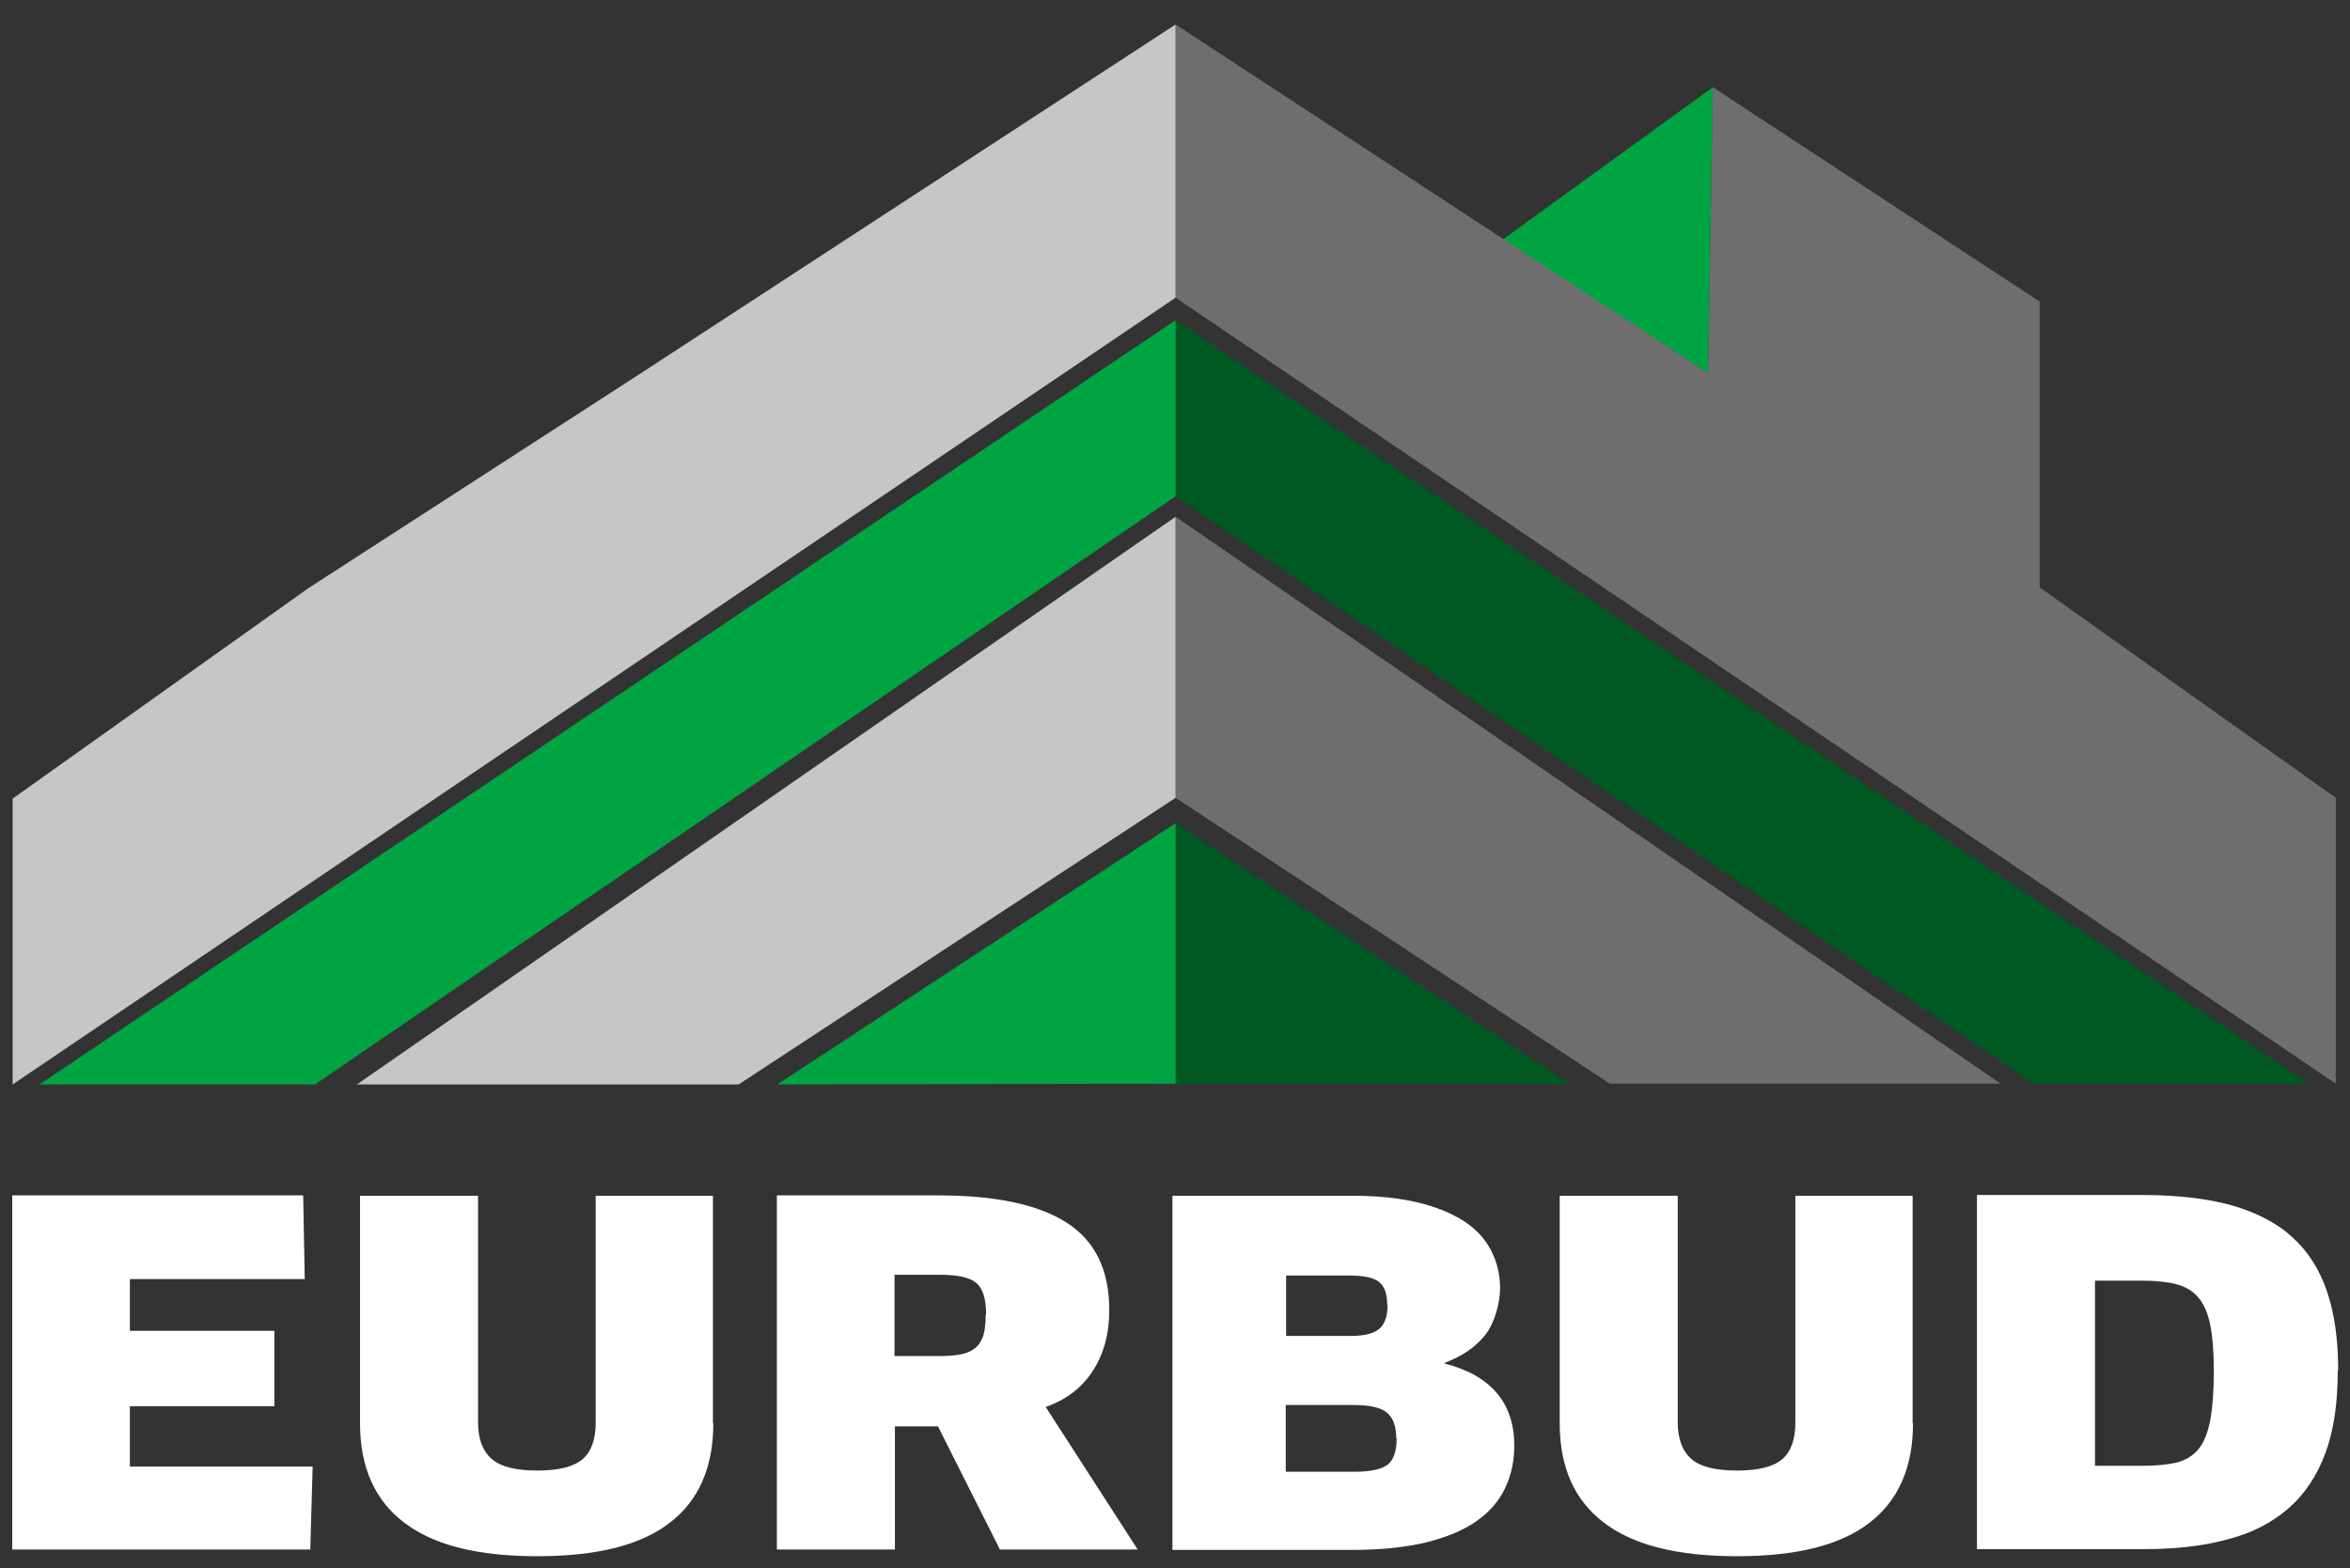
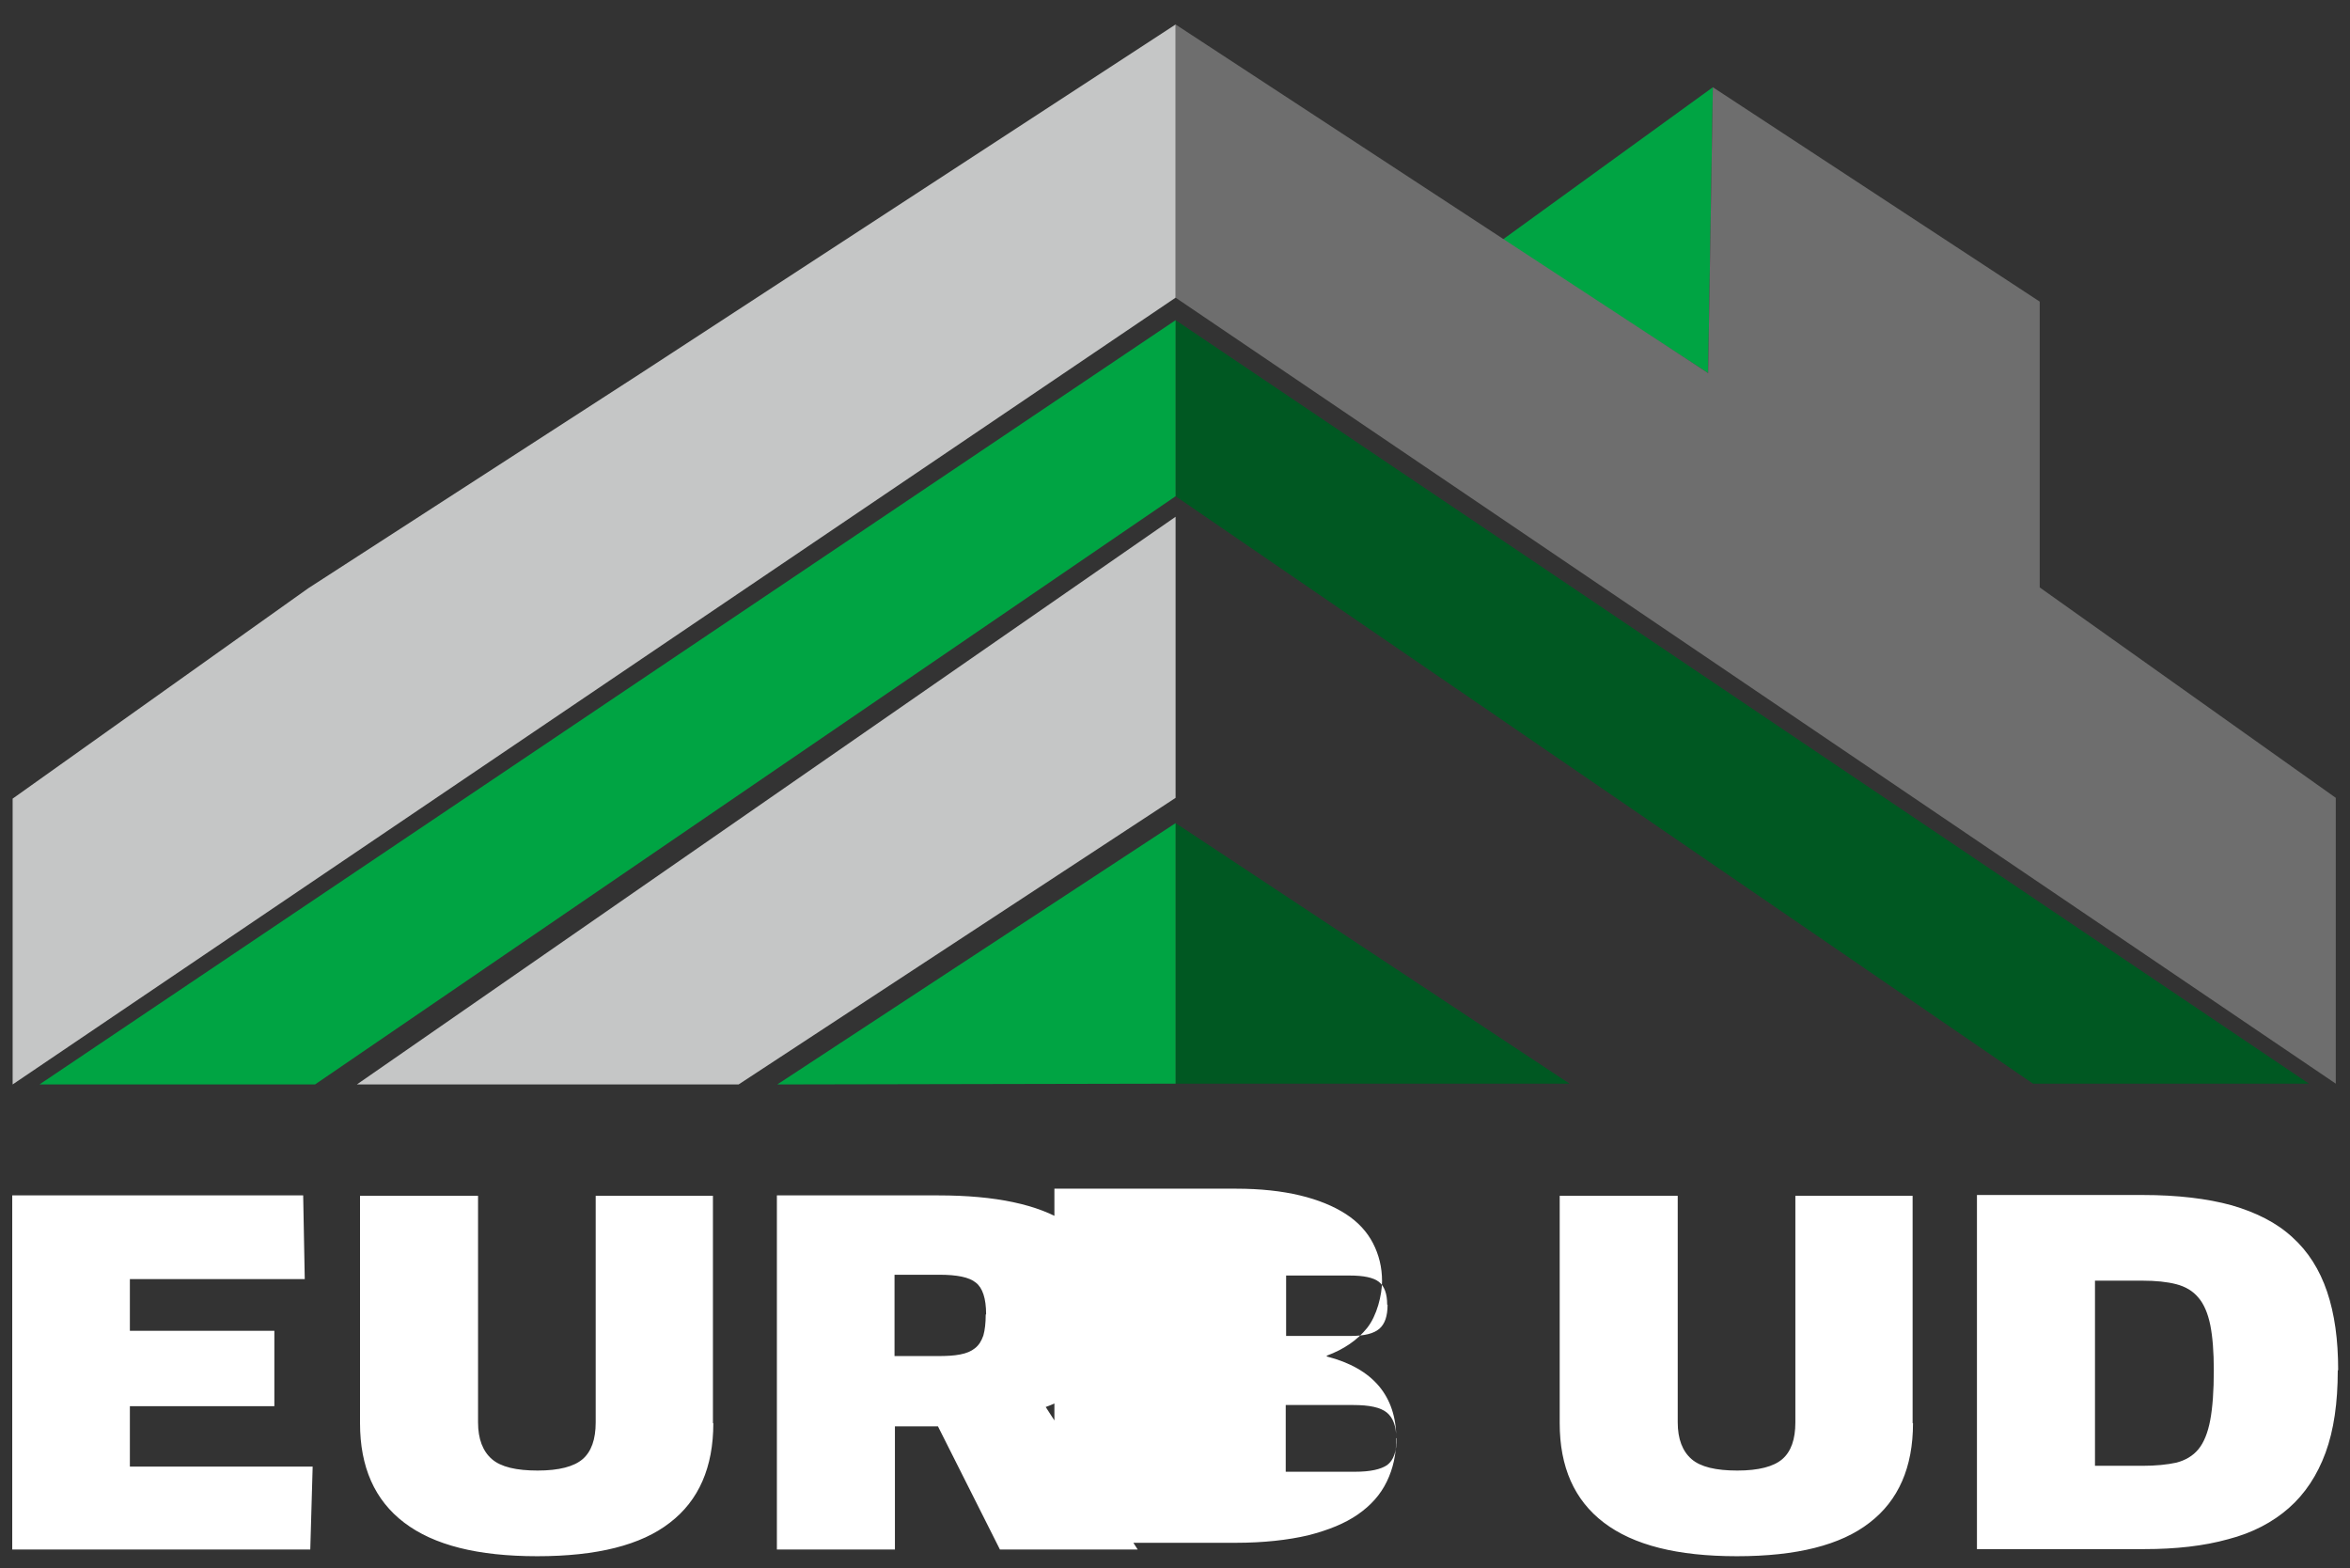
<svg xmlns="http://www.w3.org/2000/svg" id="Warstwa_1" width="595.3" height="397.2" viewBox="0 0 595.3 397.2">
  <rect x="0" y="0" width="595.3" height="397.2" fill="#333333" stroke="none" />
  <defs>
    <style>      .st0 {        fill: #c5c6c6;      }      .st0, .st1, .st2, .st3 {        fill-rule: evenodd;      }      .st1 {        fill: #6e6e6e;      }      .st4 {        fill: #fff;      }      .st2 {        fill: #005822;      }      .st3 {        fill: #00a443;      }    </style>
  </defs>
  <polygon class="st2" points="397.6 274.5 297.8 208.5 297.8 274.5 397.6 274.5" />
  <polygon class="st2" points="515 274.5 584.9 274.5 297.8 81.1 297.8 125.7 515 274.5" />
  <polygon class="st3" points="380.5 60.8 433.9 22.1 432.7 94.5 380.5 60.8" />
  <polygon class="st1" points="297.8 75.4 297.8 6.2 432.7 94.5 433.9 22.1 516.7 76.4 516.7 148.8 591.7 202.1 591.7 274.5 297.8 75.4" />
-   <polygon class="st1" points="407.8 274.5 506.8 274.5 297.8 130.9 297.8 202.1 407.8 274.5" />
  <polygon class="st3" points="196.9 274.7 297.8 208.5 297.8 274.5 196.9 274.7" />
  <polygon class="st3" points="79.8 274.7 10 274.7 297.8 81.1 297.8 125.7 79.8 274.7" />
  <polygon class="st0" points="297.8 75.4 297.8 6.2 162.1 94.7 78.1 149 3.2 202.3 3.2 274.7 297.8 75.4" />
  <polygon class="st0" points="187.1 274.7 90.4 274.7 297.8 130.9 297.8 202.1 187.1 274.7" />
-   <path class="st4" d="M560.8,347.1c0-4.7-.3-8.5-.9-11.5-.6-2.9-1.6-5.3-3-6.9-1.4-1.7-3.3-2.8-5.6-3.4-2.3-.6-5.2-.9-8.6-.9h-12v46.9h12c3.4,0,6.3-.3,8.6-.8,2.3-.6,4.2-1.7,5.6-3.4,1.4-1.7,2.4-4.2,3-7.4.6-3.2.9-7.4.9-12.6M592.2,347.2c0,8.1-1,15.1-3.1,20.8-2.1,5.7-5.2,10.4-9.3,14-4.1,3.6-9.2,6.3-15.4,7.9-6.1,1.7-13.2,2.5-21.2,2.5h-42.4v-89.7h42c8.8,0,16.3.9,22.5,2.6,6.2,1.8,11.4,4.4,15.4,8.1,4,3.6,6.9,8.2,8.8,13.8,1.9,5.6,2.8,12.2,2.8,19.8ZM484.6,360.5c0,11.2-3.7,19.6-11,25.2-7.3,5.7-18.5,8.5-33.6,8.5s-26.2-2.8-33.7-8.5c-7.5-5.7-11.2-14.1-11.2-25.2v-57.6h29.9v57.4c0,4.2,1.2,7.3,3.5,9.3,2.3,2,6.2,2.9,11.6,2.9s9.2-1,11.4-2.9c2.2-1.9,3.3-5,3.3-9.3v-57.4h29.7v57.6ZM351.4,330.5c0-2.8-.7-4.7-2.1-5.8-1.4-1.1-3.9-1.6-7.4-1.6h-16.1v15.3h16.4c3.4,0,5.8-.6,7.2-1.8,1.4-1.2,2.1-3.2,2.1-6.1ZM353.7,364.3c0-3-.8-5.2-2.4-6.5-1.6-1.3-4.4-1.9-8.5-1.9h-17.1v16.9h17.6c3.8,0,6.5-.6,8.1-1.7,1.6-1.2,2.4-3.4,2.4-6.8ZM383.6,366.1c0,4.1-.8,7.7-2.4,11-1.6,3.3-4,6-7.3,8.3-3.3,2.3-7.5,4-12.6,5.3-5.1,1.2-11.3,1.9-18.4,1.9h-45.9v-89.7h46c6.2,0,11.6.6,16.2,1.7,4.6,1.1,8.5,2.7,11.6,4.7,3.1,2,5.4,4.5,6.9,7.4,1.5,2.9,2.3,6.1,2.3,9.6s-1.3,8.8-3.8,11.9c-2.5,3.1-5.9,5.4-10.2,7v.2c11.7,3,17.6,10,17.6,20.8ZM249.8,332.9c0-4-.9-6.7-2.6-8-1.7-1.4-4.8-2-9.3-2h-11.3v20.6h11c2.2,0,4.1-.1,5.6-.4,1.6-.3,2.8-.8,3.8-1.6,1-.8,1.6-1.8,2.1-3.2.4-1.4.6-3.2.6-5.3ZM281,331.9c0,6-1.4,11.1-4.2,15.4-2.8,4.3-6.8,7.3-11.9,9.1l23.3,36.1h-34.9l-15.7-31.2h-10.9v31.2h-29.9v-89.7h40.9c14.5,0,25.3,2.3,32.5,6.9,7.2,4.6,10.8,12,10.8,22.1ZM180.7,360.5c0,11.2-3.7,19.6-11,25.2-7.3,5.7-18.5,8.5-33.6,8.5s-26.2-2.8-33.7-8.5c-7.5-5.7-11.2-14.1-11.2-25.2v-57.6h29.9v57.4c0,4.2,1.2,7.3,3.5,9.3,2.3,2,6.2,2.9,11.6,2.9s9.2-1,11.4-2.9c2.2-1.9,3.3-5,3.3-9.3v-57.4h29.7v57.6ZM79.2,371.6l-.6,20.9H3.1v-89.7h73.7l.4,21.2h-44.3v13.1h36.6v19.1h-36.6v15.3h46.3Z" />
+   <path class="st4" d="M560.8,347.1c0-4.7-.3-8.5-.9-11.5-.6-2.9-1.6-5.3-3-6.9-1.4-1.7-3.3-2.8-5.6-3.4-2.3-.6-5.2-.9-8.6-.9h-12v46.9h12c3.4,0,6.3-.3,8.6-.8,2.3-.6,4.2-1.7,5.6-3.4,1.4-1.7,2.4-4.2,3-7.4.6-3.2.9-7.4.9-12.6M592.2,347.2c0,8.1-1,15.1-3.1,20.8-2.1,5.7-5.2,10.4-9.3,14-4.1,3.6-9.2,6.3-15.4,7.9-6.1,1.7-13.2,2.5-21.2,2.5h-42.4v-89.7h42c8.8,0,16.3.9,22.5,2.6,6.2,1.8,11.4,4.4,15.4,8.1,4,3.6,6.9,8.2,8.8,13.8,1.9,5.6,2.8,12.2,2.8,19.8ZM484.6,360.5c0,11.2-3.7,19.6-11,25.2-7.3,5.7-18.5,8.5-33.6,8.5s-26.2-2.8-33.7-8.5c-7.5-5.7-11.2-14.1-11.2-25.2v-57.6h29.9v57.4c0,4.2,1.2,7.3,3.5,9.3,2.3,2,6.2,2.9,11.6,2.9s9.2-1,11.4-2.9c2.2-1.9,3.3-5,3.3-9.3v-57.4h29.7v57.6ZM351.4,330.5c0-2.8-.7-4.7-2.1-5.8-1.4-1.1-3.9-1.6-7.4-1.6h-16.1v15.3h16.4c3.4,0,5.8-.6,7.2-1.8,1.4-1.2,2.1-3.2,2.1-6.1ZM353.7,364.3c0-3-.8-5.2-2.4-6.5-1.6-1.3-4.4-1.9-8.5-1.9h-17.1v16.9h17.6c3.8,0,6.5-.6,8.1-1.7,1.6-1.2,2.4-3.4,2.4-6.8Zc0,4.1-.8,7.7-2.4,11-1.6,3.3-4,6-7.3,8.3-3.3,2.3-7.5,4-12.6,5.3-5.1,1.2-11.3,1.9-18.4,1.9h-45.9v-89.7h46c6.2,0,11.6.6,16.2,1.7,4.6,1.1,8.5,2.7,11.6,4.7,3.1,2,5.4,4.5,6.9,7.4,1.5,2.9,2.3,6.1,2.3,9.6s-1.3,8.8-3.8,11.9c-2.5,3.1-5.9,5.4-10.2,7v.2c11.7,3,17.6,10,17.6,20.8ZM249.8,332.9c0-4-.9-6.7-2.6-8-1.7-1.4-4.8-2-9.3-2h-11.3v20.6h11c2.2,0,4.1-.1,5.6-.4,1.6-.3,2.8-.8,3.8-1.6,1-.8,1.6-1.8,2.1-3.2.4-1.4.6-3.2.6-5.3ZM281,331.9c0,6-1.4,11.1-4.2,15.4-2.8,4.3-6.8,7.3-11.9,9.1l23.3,36.1h-34.9l-15.7-31.2h-10.9v31.2h-29.9v-89.7h40.9c14.5,0,25.3,2.3,32.5,6.9,7.2,4.6,10.8,12,10.8,22.1ZM180.7,360.5c0,11.2-3.7,19.6-11,25.2-7.3,5.7-18.5,8.5-33.6,8.5s-26.2-2.8-33.7-8.5c-7.5-5.7-11.2-14.1-11.2-25.2v-57.6h29.9v57.4c0,4.2,1.2,7.3,3.5,9.3,2.3,2,6.2,2.9,11.6,2.9s9.2-1,11.4-2.9c2.2-1.9,3.3-5,3.3-9.3v-57.4h29.7v57.6ZM79.2,371.6l-.6,20.9H3.1v-89.7h73.7l.4,21.2h-44.3v13.1h36.6v19.1h-36.6v15.3h46.3Z" />
</svg>